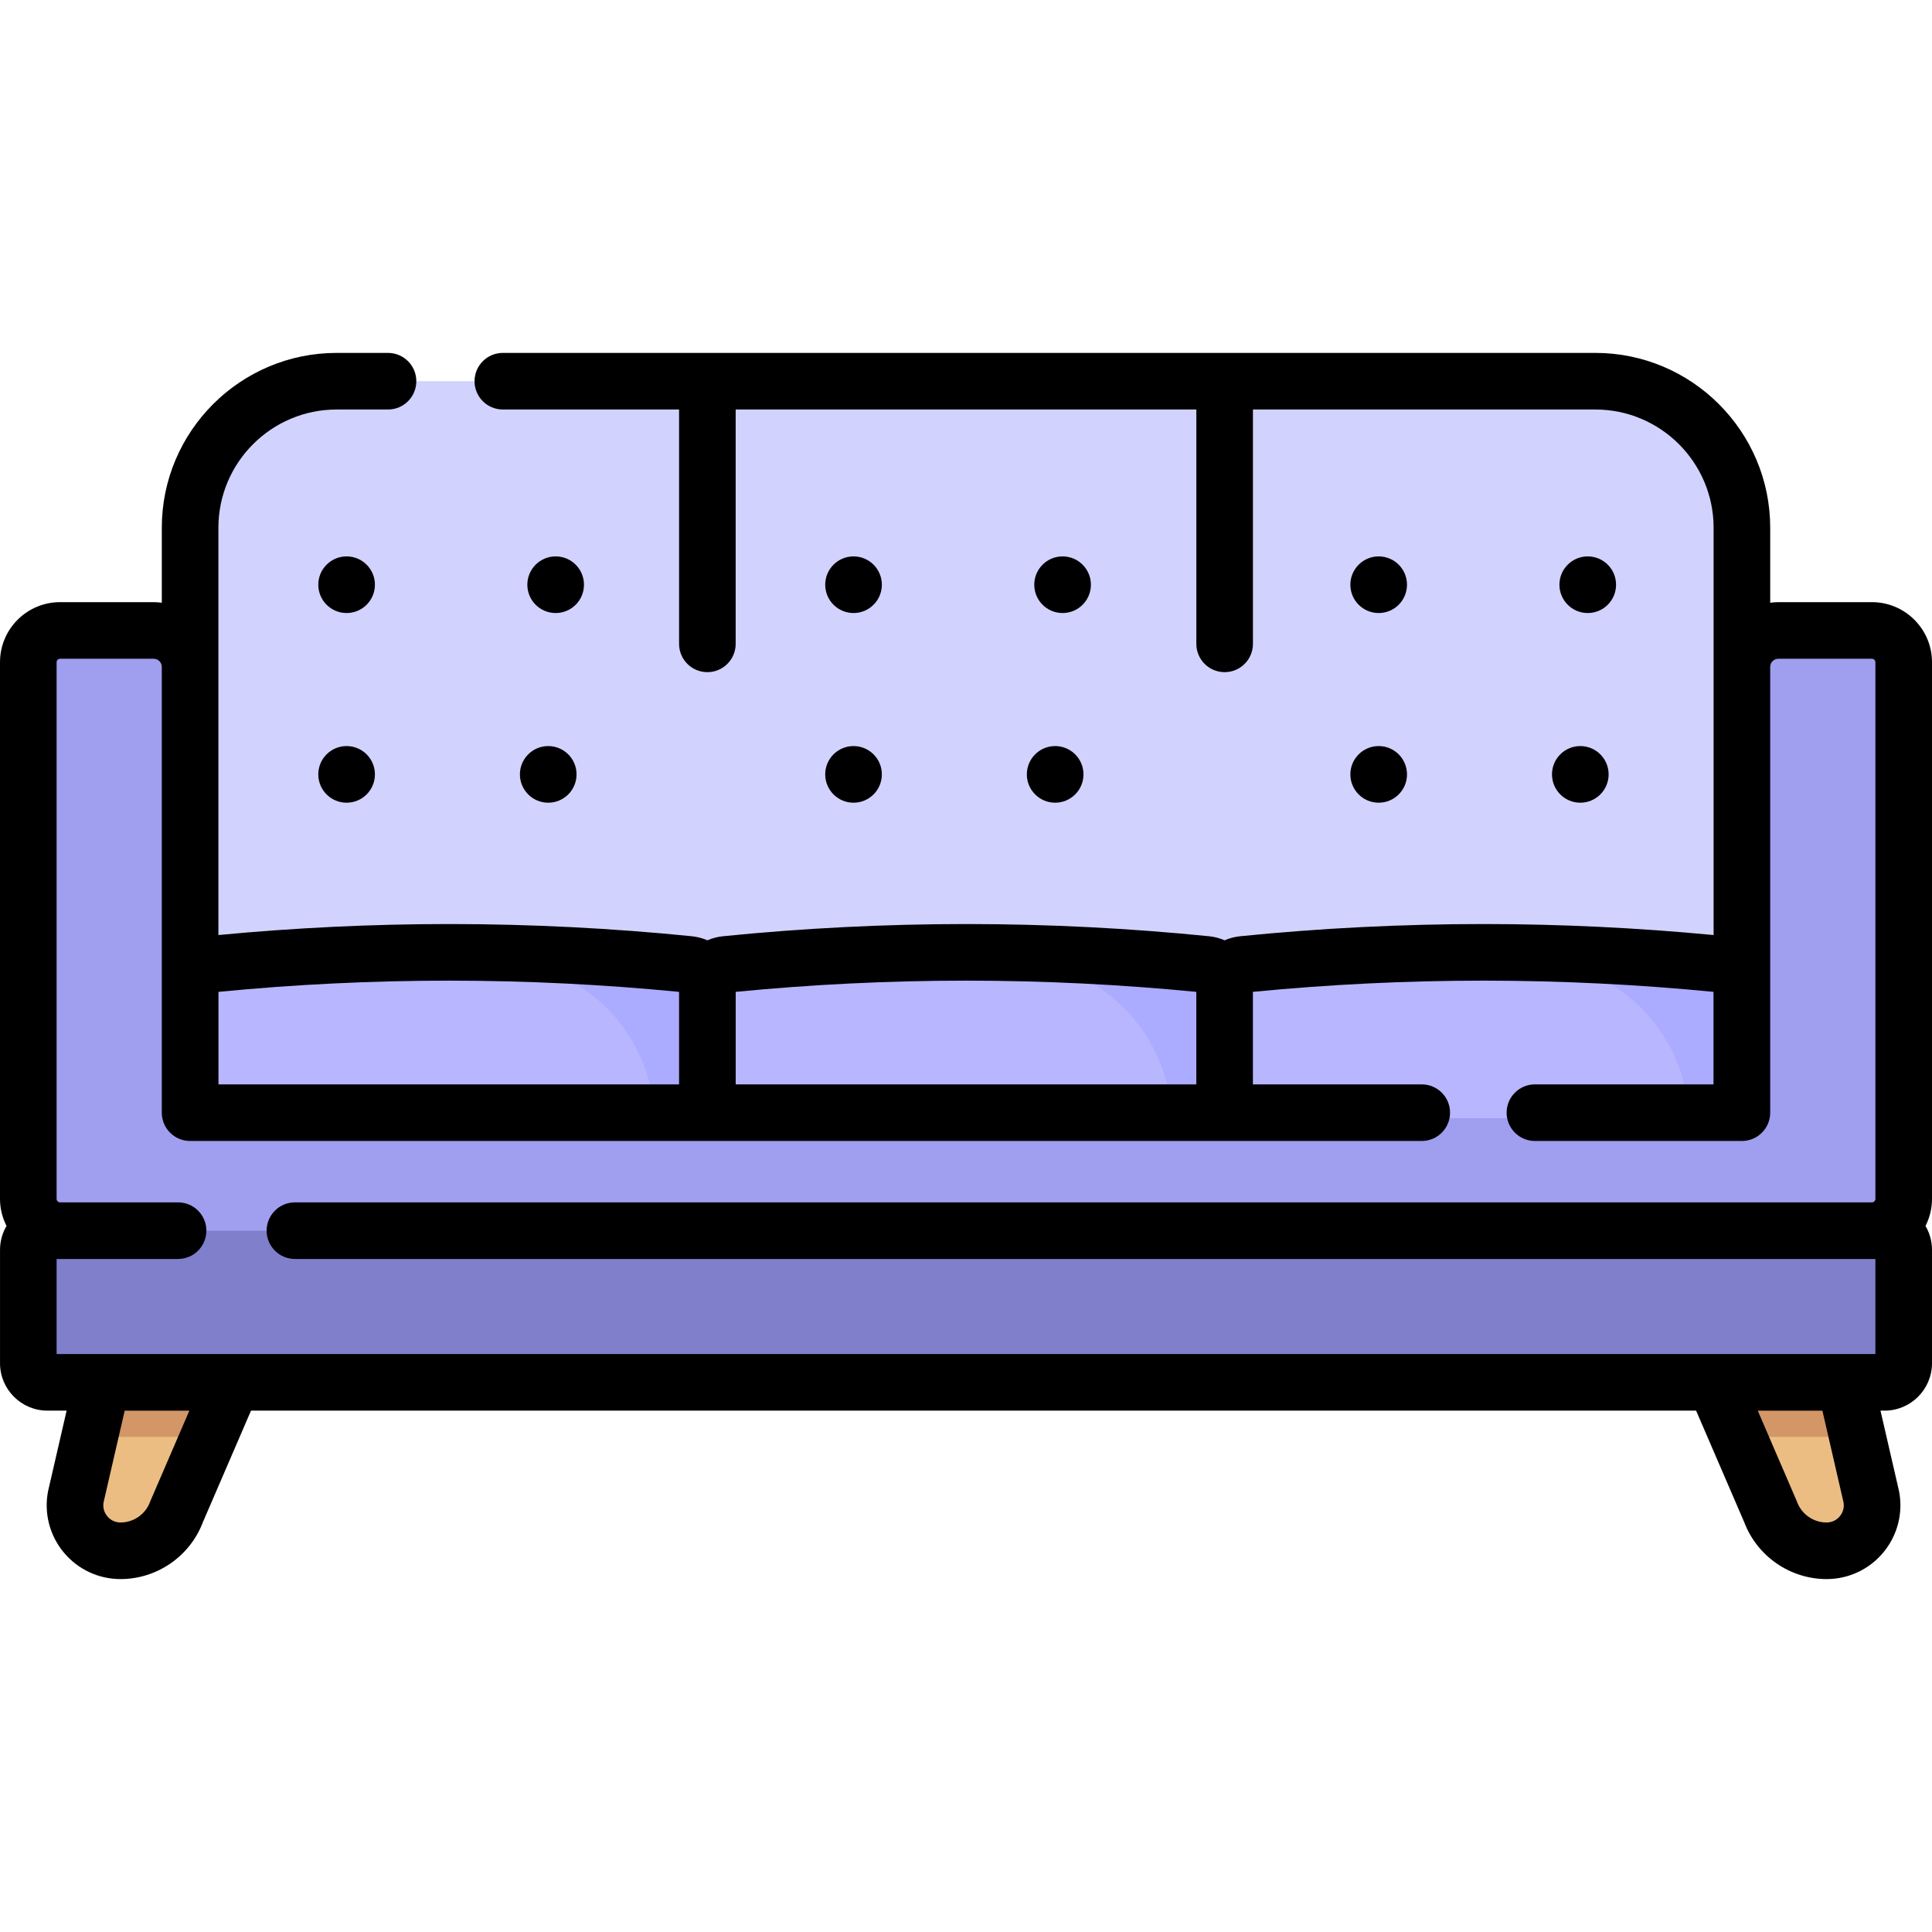
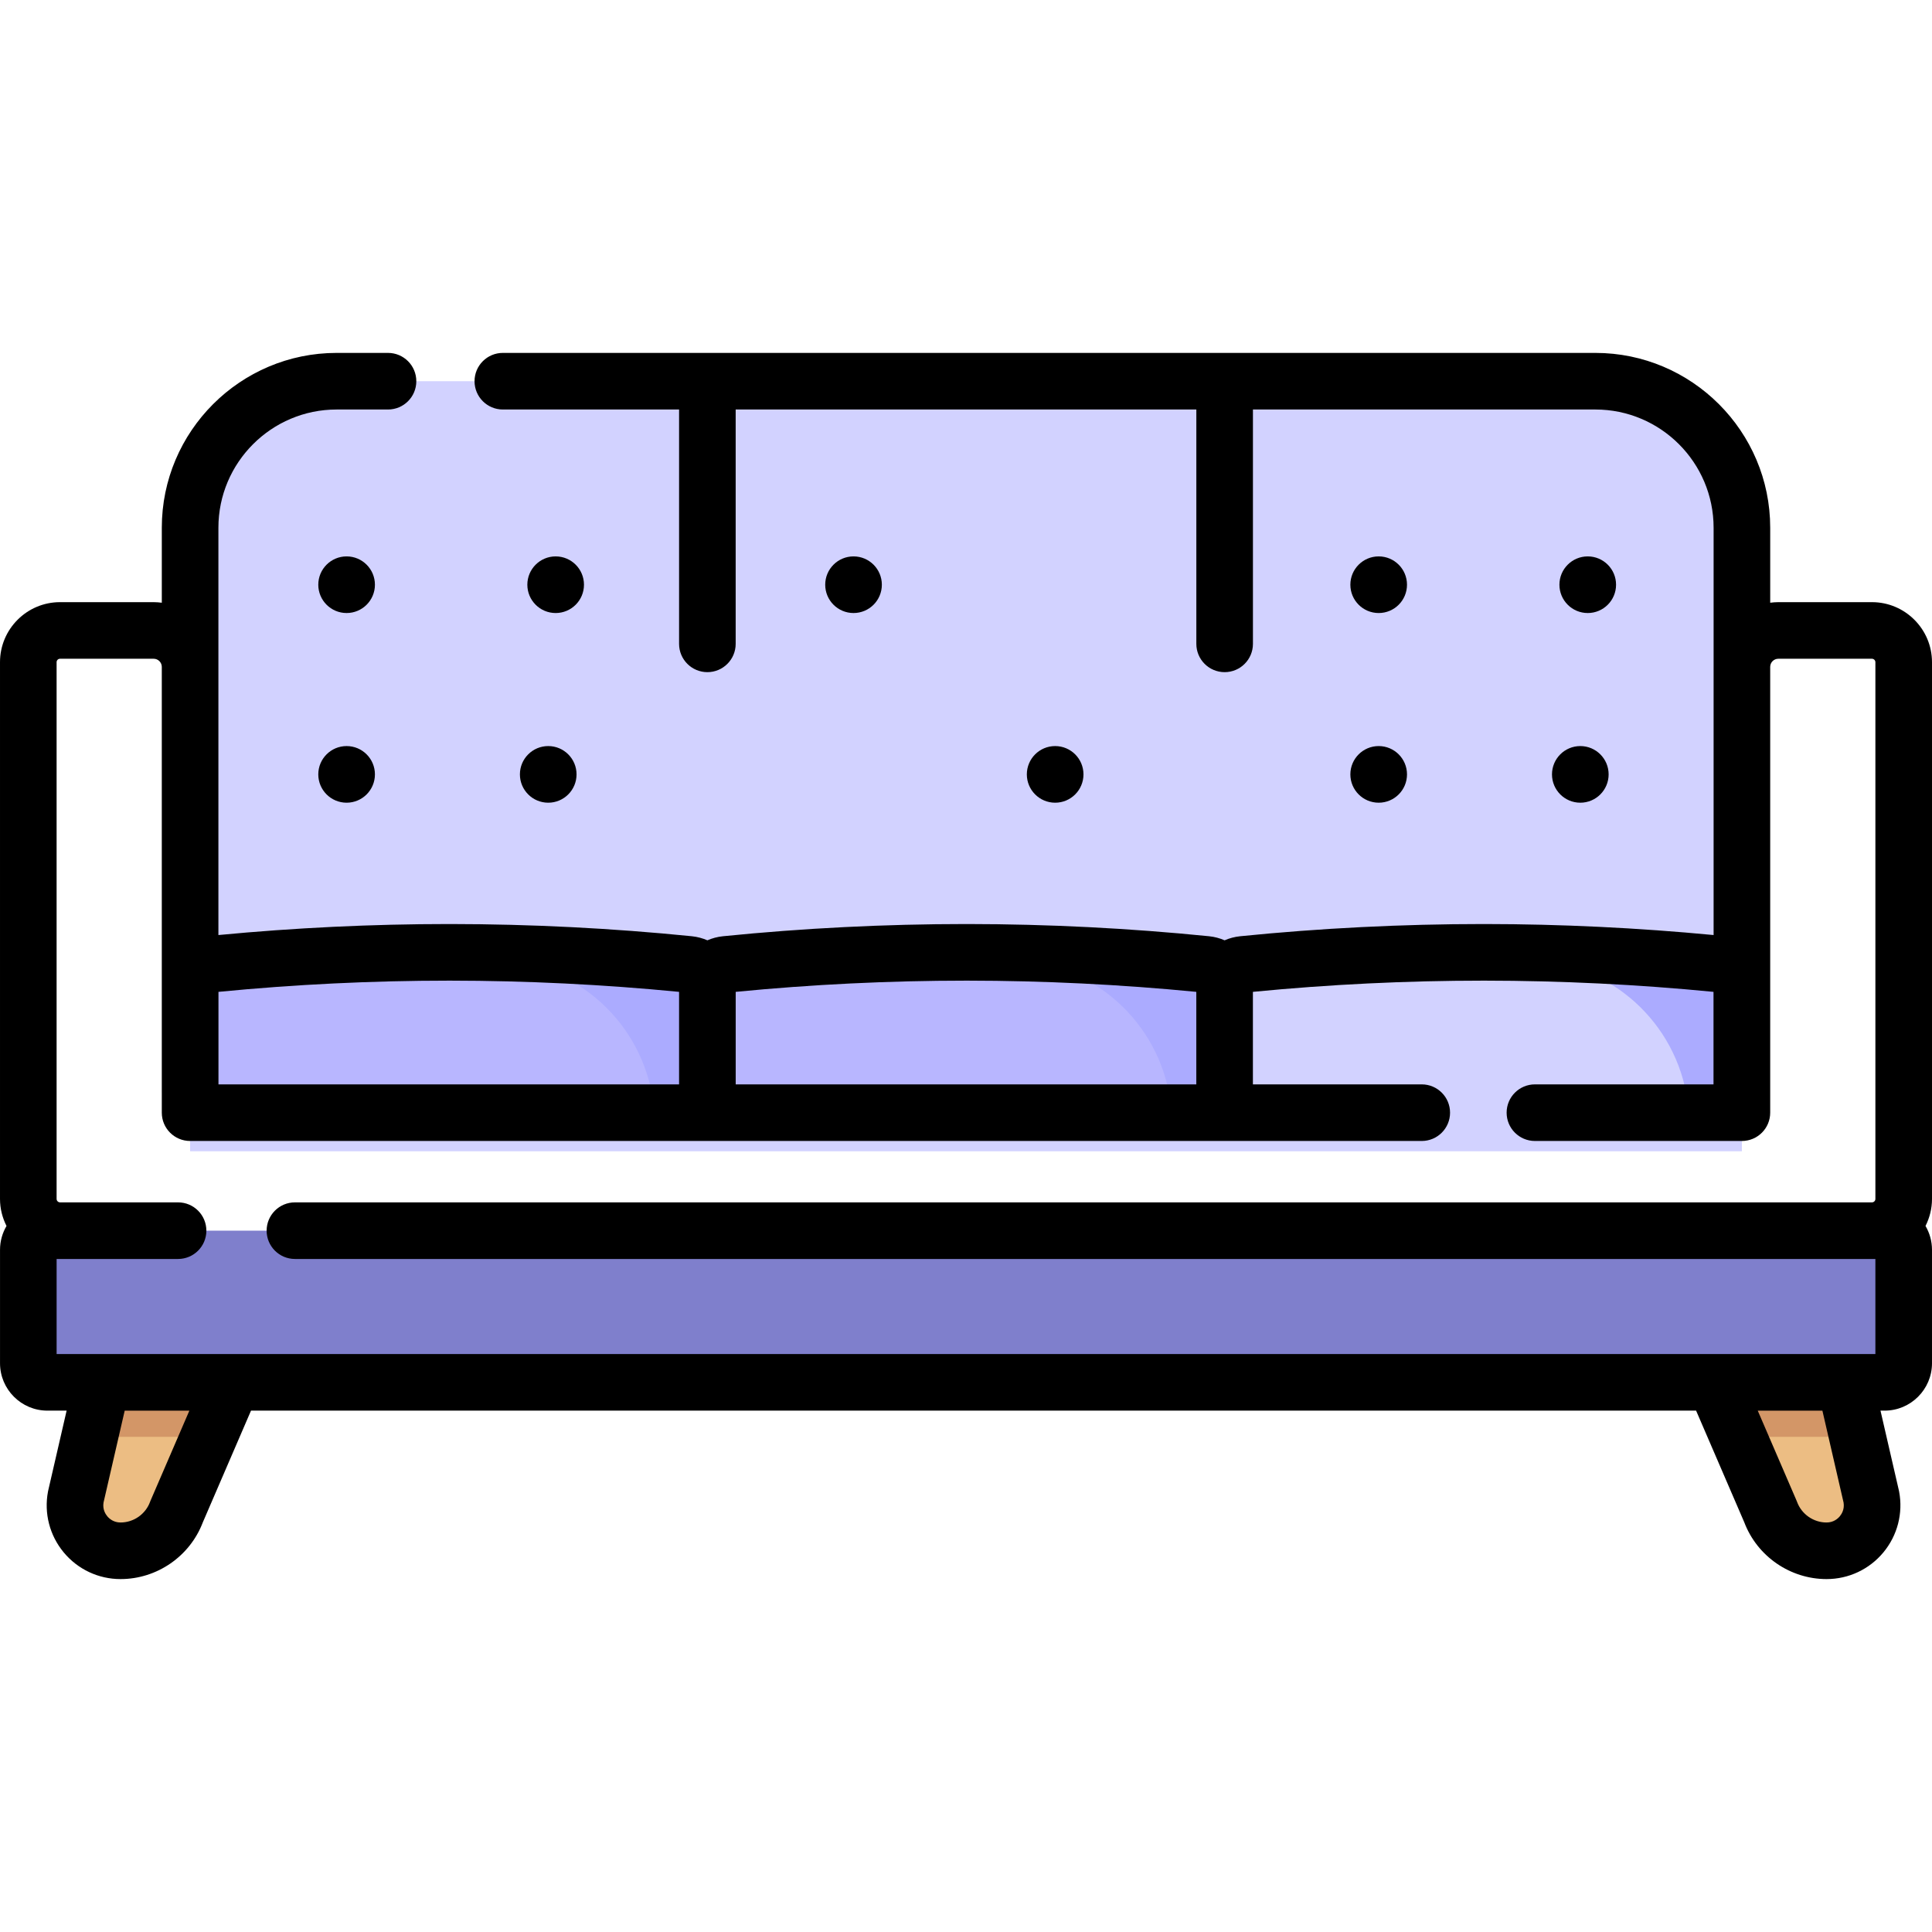
<svg xmlns="http://www.w3.org/2000/svg" id="Capa_1" enable-background="new 0 0 512 512" height="512" viewBox="0 0 512 512" width="512">
  <g>
    <g>
      <g>
        <path d="m461.625 139.859v165.238h-411.25v-165.238c0-21.444 17.392-38.835 38.846-38.835h333.568c21.444 0 38.836 17.391 38.836 38.835z" fill="#d2d2ff" />
      </g>
      <g>
        <g>
          <path d="m31.944 410.976c-7.556 0-13.252-6.867-11.857-14.293l6.994-30.347h34.506l-14.795 34.296c-2.296 6.216-8.221 10.344-14.848 10.344z" fill="#ecbd83" />
        </g>
      </g>
      <g>
        <g>
          <path d="m484.059 410.976c7.556 0 13.252-6.867 11.857-14.293l-6.994-30.347h-34.506l14.795 34.296c2.296 6.216 8.221 10.344 14.848 10.344z" fill="#ecbd83" />
        </g>
      </g>
      <g>
        <g>
          <path d="m61.583 366.337-6.224 14.439h-31.611l3.332-14.439z" fill="#d39667" />
        </g>
      </g>
      <g>
        <g>
          <path d="m492.255 380.776h-31.611l-6.224-14.439h34.502z" fill="#d39667" />
        </g>
      </g>
      <g>
-         <path d="m504.5 175.492v142.239c0 4.642-3.763 8.406-8.406 8.406l-216.467 13.684-263.711-13.684c-4.648 0-8.416-3.768-8.416-8.416v-142.239c0-4.642 3.763-8.405 8.405-8.405h24.817c5.333 0 9.656 4.323 9.656 9.656v111.264c0 3.793 3.082 6.874 6.884 6.874h397.485c3.796 0 6.874-3.078 6.874-6.874v-111.264c0-5.333 4.323-9.656 9.656-9.656h24.807c4.648 0 8.416 3.767 8.416 8.415z" fill="#a09eef" />
-       </g>
+         </g>
      <g>
        <path d="m181.89 296.33h-125.924c-3.077 0-5.571-2.033-5.571-4.54v-30.248c0-2.291 2.089-4.226 4.879-4.507 18.989-1.914 40.489-3.211 64.08-3.195 23.25.016 44.461 1.304 63.228 3.195 2.79.281 4.878 2.216 4.878 4.507v30.248c.001 2.507-2.494 4.54-5.57 4.54z" fill="#b8b6ff" />
      </g>
      <g>
        <path d="m318.963 296.33h-125.923c-3.077 0-5.571-2.033-5.571-4.54v-30.248c0-2.291 2.089-4.226 4.879-4.507 18.989-1.914 40.489-3.211 64.08-3.195 23.25.016 44.461 1.304 63.228 3.195 2.79.281 4.878 2.216 4.878 4.507v30.248c0 2.507-2.494 4.54-5.571 4.54z" fill="#b8b6ff" />
      </g>
      <g>
        <path d="m499.432 366.336h-486.861c-2.798 0-5.066-2.268-5.066-5.066v-30.065c0-2.798 2.268-5.066 5.066-5.066h486.861c2.798 0 5.066 2.268 5.066 5.066v30.065c0 2.798-2.268 5.066-5.066 5.066z" fill="#7f7fcc" />
      </g>
      <g>
        <path d="m182.582 257.035c-18.768-1.891-39.978-3.18-63.228-3.195-2.577-.002-5.125.015-7.651.044 6.92.078 13.649.266 20.177.546 20.951.9 38.283 16.593 41.198 37.36 0 2.507-2.494 4.54-5.571 4.54h14.383c3.076 0 5.571-2.033 5.571-4.54v-30.248c0-2.291-2.089-4.226-4.879-4.507z" fill="#ababff" />
      </g>
      <g>
-         <path d="m456.028 296.33h-29.725-96.198c-3.077 0-5.571-2.033-5.571-4.54v-30.248c0-2.291 2.089-4.226 4.879-4.507 18.989-1.914 40.489-3.211 64.08-3.195 23.25.016 44.461 1.304 63.228 3.195 2.79.281 4.878 2.216 4.878 4.507v30.248c0 2.507-2.494 4.54-5.571 4.54z" fill="#b8b6ff" />
-       </g>
+         </g>
      <g>
        <path d="m319.656 257.035c-18.768-1.891-39.978-3.18-63.228-3.195-2.577-.002-5.125.015-7.651.044 6.92.078 13.649.266 20.177.546 20.951.9 38.283 16.593 41.198 37.36 0 2.507-2.494 4.54-5.571 4.54h14.383c3.076 0 5.571-2.033 5.571-4.54v-30.248c-.001-2.291-2.09-4.226-4.879-4.507z" fill="#ababff" />
      </g>
      <g>
        <path d="m456.721 257.035c-18.768-1.891-39.978-3.18-63.228-3.195-2.577-.002-5.125.015-7.651.044 6.92.078 13.649.266 20.177.546 20.951.9 38.283 16.593 41.198 37.36 0 2.507-2.494 4.54-5.571 4.54h14.383c3.076 0 5.571-2.033 5.571-4.54v-30.248c-.001-2.291-2.09-4.226-4.879-4.507z" fill="#ababff" />
      </g>
    </g>
    <g>
      <path d="m91.854 147.45c-4.145 0-7.505 3.36-7.505 7.505s3.36 7.505 7.505 7.505 7.505-3.36 7.505-7.505c-.001-4.145-3.361-7.505-7.505-7.505z" />
      <path d="m147.256 162.46c4.145 0 7.505-3.36 7.505-7.505s-3.36-7.505-7.505-7.505-7.505 3.36-7.505 7.505 3.36 7.505 7.505 7.505z" />
      <circle cx="91.854" cy="205.22" r="7.505" />
      <circle cx="145.286" cy="205.22" r="7.505" />
      <path d="m226.195 162.46c4.145 0 7.505-3.36 7.505-7.505s-3.36-7.505-7.505-7.505-7.505 3.36-7.505 7.505 3.36 7.505 7.505 7.505z" />
-       <path d="m281.597 162.46c4.145 0 7.505-3.36 7.505-7.505s-3.36-7.505-7.505-7.505-7.505 3.36-7.505 7.505 3.361 7.505 7.505 7.505z" />
-       <path d="m226.195 212.725c4.145 0 7.505-3.36 7.505-7.505s-3.36-7.505-7.505-7.505-7.505 3.36-7.505 7.505 3.36 7.505 7.505 7.505z" />
      <path d="m279.627 212.725c4.145 0 7.505-3.36 7.505-7.505s-3.36-7.505-7.505-7.505-7.505 3.36-7.505 7.505c.001 4.145 3.361 7.505 7.505 7.505z" />
      <path d="m365.365 162.46c4.145 0 7.505-3.36 7.505-7.505s-3.36-7.505-7.505-7.505-7.505 3.36-7.505 7.505 3.36 7.505 7.505 7.505z" />
      <path d="m420.768 162.46c4.145 0 7.505-3.36 7.505-7.505s-3.36-7.505-7.505-7.505-7.505 3.36-7.505 7.505 3.36 7.505 7.505 7.505z" />
      <circle cx="365.365" cy="205.22" r="7.505" />
      <circle cx="418.798" cy="205.22" r="7.505" />
      <path d="m512 175.492c0-8.775-7.14-15.915-15.915-15.915h-24.808c-.731 0-1.447.061-2.154.15v-19.867c0-25.55-20.787-46.337-46.337-46.337h-289.53c-4.143 0-7.5 3.357-7.5 7.5s3.357 7.5 7.5 7.5h46.705v62.104c0 4.143 3.357 7.5 7.5 7.5s7.5-3.357 7.5-7.5v-62.104h122.081v62.104c0 4.143 3.357 7.5 7.5 7.5s7.5-3.357 7.5-7.5v-62.104h90.744c17.279 0 31.337 14.058 31.337 31.337v36.853c0 .007-.001.013-.001.019v71.065c-20.064-1.914-40.439-2.903-60.625-2.917h-.421c-21.448 0-43.119 1.088-64.417 3.233-1.47.148-2.853.527-4.125 1.078-1.273-.551-2.656-.93-4.126-1.078-21.143-2.131-42.667-3.219-63.975-3.233h-.421c-21.448 0-43.119 1.088-64.416 3.233-1.472.148-2.856.528-4.131 1.08-1.274-.552-2.659-.932-4.131-1.08-21.143-2.131-42.667-3.219-63.975-3.233h-.421c-20.323 0-40.843.989-61.059 2.917v-107.937c0-17.279 14.058-31.337 31.336-31.337h13.613c4.143 0 7.5-3.357 7.5-7.5s-3.357-7.5-7.5-7.5h-13.612c-25.55 0-46.336 20.787-46.336 46.337v19.868c-.708-.089-1.425-.151-2.157-.151h-24.818c-8.77 0-15.905 7.135-15.905 15.905v142.238c0 2.58.631 5.011 1.725 7.169-1.086 1.859-1.72 4.013-1.72 6.316v30.064c0 6.929 5.637 12.565 12.565 12.565h5.085l-4.877 21.163c-.022.1-.044.199-.063.3-1.078 5.739.441 11.609 4.171 16.104 3.729 4.495 9.218 7.073 15.058 7.073 9.647 0 18.383-6.035 21.806-15.04l12.77-29.601h382.964l12.77 29.601c3.423 9.005 12.158 15.04 21.806 15.04 5.84 0 11.329-2.578 15.058-7.073s5.249-10.365 4.171-16.104c-.019-.101-.04-.2-.063-.3l-4.877-21.163h1.084c6.929 0 12.566-5.637 12.566-12.565v-30.064c0-2.303-.634-4.457-1.72-6.315 1.092-2.155 1.722-4.583 1.722-7.16v-142.238zm-317.031 87.361c20.198-1.973 40.721-2.972 61.044-2.972h.41c20.183.014 40.564 1.014 60.611 2.972v24.519h-122.065zm-137.073 0c20.198-1.973 40.721-2.972 61.044-2.972h.41c20.183.014 40.564 1.014 60.611 2.972v24.519h-122.065zm-42.891 70.787h32.185c4.143 0 7.5-3.357 7.5-7.5s-3.357-7.5-7.5-7.5h-31.216c-.02 0-.039-.003-.058-.003-.505 0-.916-.411-.916-.916v-142.239c0-.499.406-.905.905-.905h24.817c1.188 0 2.155.967 2.155 2.155v112.744c0 .013.002.026.002.039v5.356c0 4.143 3.357 7.5 7.5 7.5h326.401c4.143 0 7.5-3.357 7.5-7.5s-3.357-7.5-7.5-7.5h-44.747v-24.519c20.197-1.973 40.722-2.972 61.043-2.972h.41c20.184.014 40.564 1.013 60.611 2.972v24.519h-47.325c-4.143 0-7.5 3.357-7.5 7.5s3.357 7.5 7.5 7.5h54.85c4.143 0 7.5-3.357 7.5-7.5v-118.148c.005-1.184.969-2.146 2.154-2.146h24.808c.505 0 .915.41.915.915v142.239c0 .499-.406.905-.905.905-.02 0-.039.003-.058.003h-417.875c-4.143 0-7.5 3.357-7.5 7.5s3.357 7.5 7.5 7.5h418.837v25.196h-481.993zm24.9 64.021c-.053.123-.103.247-.148.372-1.203 3.256-4.342 5.443-7.813 5.443-1.865 0-3.002-1.034-3.514-1.65-.5-.604-1.283-1.869-.993-3.641l5.611-24.35h17.135zm448.66.525c.29 1.771-.493 3.037-.993 3.641-.512.616-1.648 1.65-3.514 1.65-3.471 0-6.609-2.188-7.813-5.443-.046-.125-.096-.249-.148-.372l-10.278-23.825h17.135z" />
    </g>
  </g>
</svg>